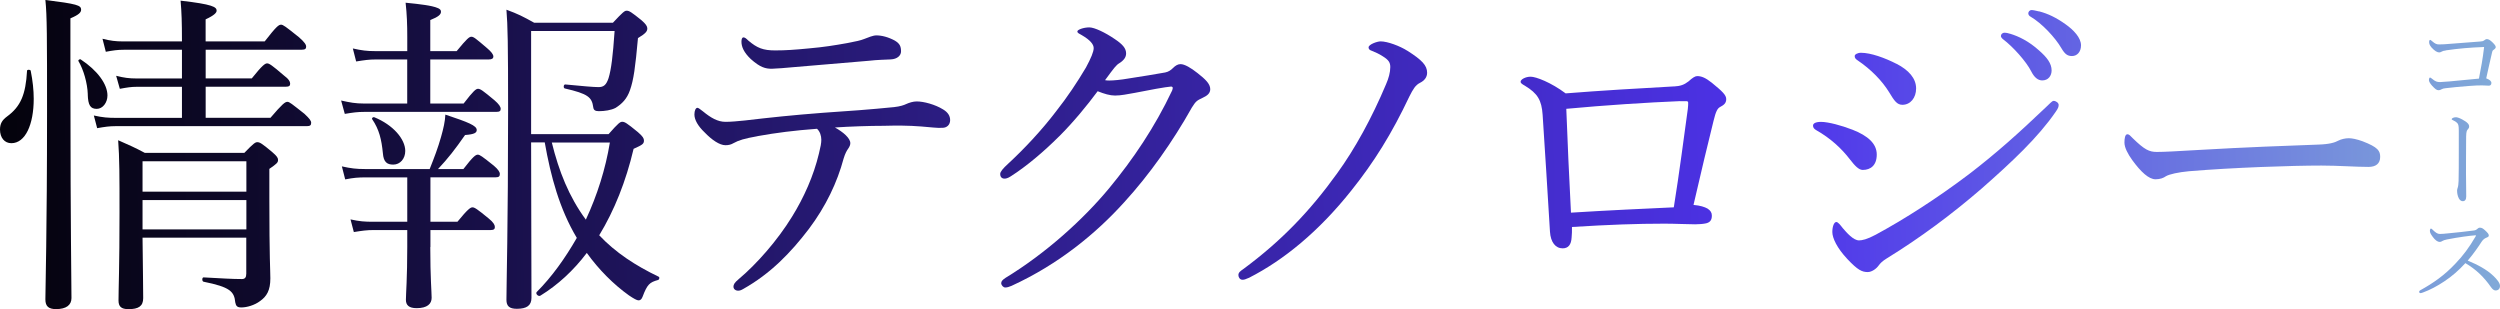
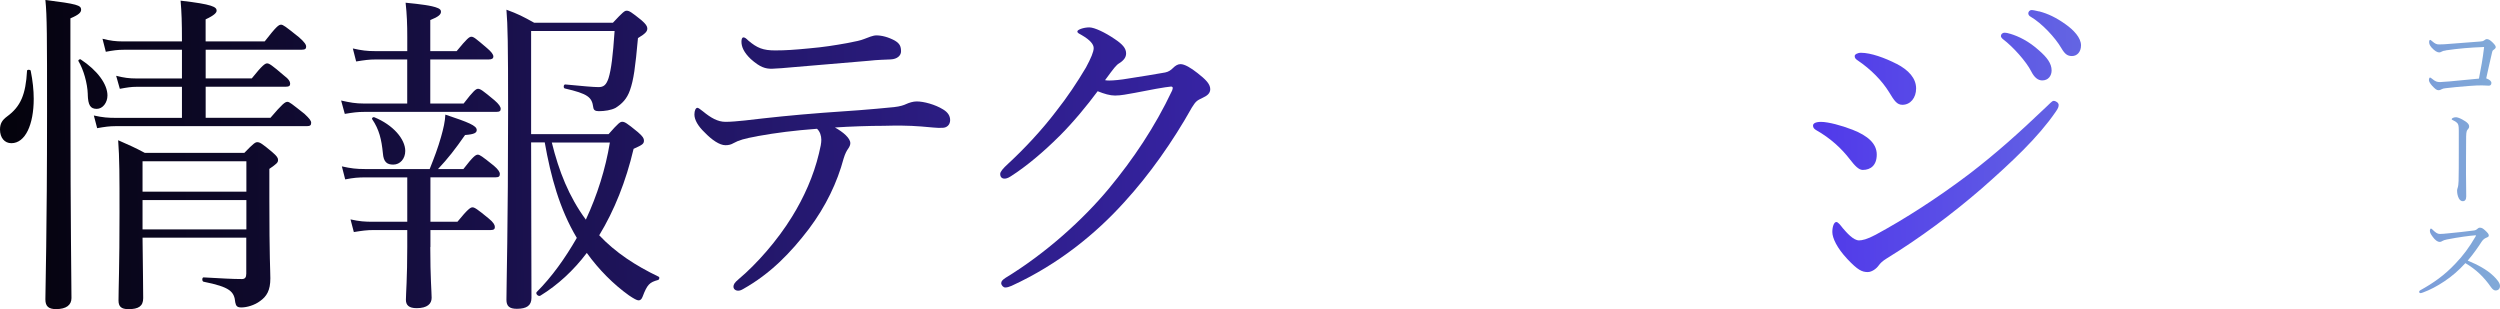
<svg xmlns="http://www.w3.org/2000/svg" xmlns:xlink="http://www.w3.org/1999/xlink" id="_レイヤー_2" viewBox="0 0 497.4 61.51">
  <defs>
    <style>.cls-1{fill:url(#_名称未設定グラデーション_11-5);}.cls-1,.cls-2,.cls-3,.cls-4,.cls-5,.cls-6,.cls-7,.cls-8,.cls-9,.cls-10,.cls-11{stroke-width:0px;}.cls-2{fill:url(#_名称未設定グラデーション_11-2);}.cls-3{fill:url(#_名称未設定グラデーション_11-4);}.cls-4{fill:url(#_名称未設定グラデーション_11-3);}.cls-5{fill:url(#_名称未設定グラデーション_11-8);}.cls-6{fill:url(#_名称未設定グラデーション_11-9);}.cls-7{fill:url(#_名称未設定グラデーション_11-6);}.cls-8{fill:url(#_名称未設定グラデーション_11-7);}.cls-9{fill:url(#_名称未設定グラデーション_11);}.cls-10{fill:url(#_名称未設定グラデーション_11-10);}.cls-11{fill:url(#_名称未設定グラデーション_11-11);}</style>
    <linearGradient id="_名称未設定グラデーション_11" x1="-17.96" y1="31.34" x2="537.71" y2="22.36" gradientUnits="userSpaceOnUse">
      <stop offset="0" stop-color="#000" />
      <stop offset=".67" stop-color="#4e33eb" />
      <stop offset="1" stop-color="#90ccd2" />
    </linearGradient>
    <linearGradient id="_名称未設定グラデーション_11-2" x1="-17.94" y1="32.76" x2="537.74" y2="23.78" xlink:href="#_名称未設定グラデーション_11" />
    <linearGradient id="_名称未設定グラデーション_11-3" x1="-17.9" y1="35.32" x2="537.78" y2="26.34" xlink:href="#_名称未設定グラデーション_11" />
    <linearGradient id="_名称未設定グラデーション_11-4" x1="-17.9" y1="34.97" x2="537.77" y2="25.99" xlink:href="#_名称未設定グラデーション_11" />
    <linearGradient id="_名称未設定グラデーション_11-5" x1="-17.88" y1="36.45" x2="537.8" y2="27.48" xlink:href="#_名称未設定グラデーション_11" />
    <linearGradient id="_名称未設定グラデーション_11-6" x1="-17.86" y1="37.61" x2="537.82" y2="28.63" xlink:href="#_名称未設定グラデーション_11" />
    <linearGradient id="_名称未設定グラデーション_11-7" x1="-17.91" y1="34.62" x2="537.77" y2="25.64" xlink:href="#_名称未設定グラデーション_11" />
    <linearGradient id="_名称未設定グラデーション_11-8" x1="-17.85" y1="38.36" x2="537.83" y2="29.38" xlink:href="#_名称未設定グラデーション_11" />
    <linearGradient id="_名称未設定グラデーション_11-9" x1="-18.13" y1="21.07" x2="537.55" y2="12.09" xlink:href="#_名称未設定グラデーション_11" />
    <linearGradient id="_名称未設定グラデーション_11-10" x1="-17.82" y1="39.88" x2="537.85" y2="30.9" xlink:href="#_名称未設定グラデーション_11" />
    <linearGradient id="_名称未設定グラデーション_11-11" x1="-17.5" y1="59.97" x2="538.18" y2="50.99" xlink:href="#_名称未設定グラデーション_11" />
  </defs>
  <g id="design">
    <path class="cls-9" d="m0,25.77c0-1.13.4-1.86,1.4-2.59,2.72-1.99,3.72-4.38,3.98-9.1,0-.27.66-.27.73,0,.4,1.99.6,3.85.6,5.58,0,5.11-1.66,8.83-4.45,8.83-1.33,0-2.26-1.06-2.26-2.72Zm14.02-5.91c0,25.37.2,36,.2,39.45,0,1.39-1.06,2.19-3.06,2.19-1.46,0-2.13-.53-2.13-1.93,0-2.52.33-12.89.33-37.46,0-14.68,0-19-.33-22.12,6.31.8,7.11,1.06,7.11,1.93,0,.53-.4,1-2.13,1.73v16.21Zm3.45-1.06c-.07-2.26-.86-4.98-1.86-6.64-.13-.2.27-.47.46-.33,3.32,2.19,5.31,4.92,5.31,7.17,0,1.4-.93,2.66-2.13,2.66-1.26,0-1.73-.73-1.79-2.86Zm36.33,4.65c2.39-2.79,2.92-3.19,3.39-3.19.4,0,.86.4,3.39,2.39,1.06,1,1.33,1.39,1.33,1.79,0,.47-.2.66-.86.66H22.98c-1.2,0-2.13.13-3.65.4l-.66-2.52c1.79.4,2.86.47,4.38.47h13.15v-6.18h-8.97c-1.13,0-1.93.13-3.39.4l-.73-2.59c1.59.4,2.59.53,3.99.53h9.1v-5.71h-11.56c-1.26,0-2.13.13-3.59.4l-.66-2.59c1.59.4,2.59.53,4.12.53h11.69v-.27c0-3.45-.07-5.58-.27-7.84,6.38.73,7.17,1.26,7.17,1.99,0,.4-.46.93-2.19,1.73v4.38h11.76c2.32-2.99,2.79-3.32,3.25-3.32.4,0,.86.33,3.59,2.52,1.13,1,1.4,1.46,1.4,1.86s-.2.6-.86.6h-19.13v5.71h9.17c2.13-2.66,2.66-2.99,3.06-2.99s.93.33,3.32,2.39c1,.73,1.26,1.26,1.26,1.66s-.2.6-.93.6h-15.88v6.18h12.89Zm-25.44,23.85c.07,6.64.13,9.76.13,12.02,0,1.59-.93,2.19-2.92,2.19-1.46,0-1.99-.53-1.99-1.73,0-2.46.2-6.44.2-17.6,0-7.11,0-10.76-.27-14.28,2.26,1,3.19,1.39,5.31,2.52h19.79c1.86-1.93,2.19-2.13,2.59-2.13.46,0,.86.2,2.92,1.93,1,.86,1.2,1.2,1.2,1.59,0,.53-.2.73-1.73,1.79v5.65c0,12.55.2,14.41.2,16.14,0,2.39-.73,3.59-2.06,4.52-1.06.8-2.59,1.26-3.72,1.26-.8,0-1.06-.27-1.2-1-.2-2.19-1.06-3.06-6.31-4.12-.33-.07-.33-.86,0-.86,3.72.2,5.65.33,7.64.33.6,0,.86-.33.86-1.06v-7.17h-20.66Zm20.66-15.21h-20.66v6.04h20.66v-6.04Zm-20.66,13.55h20.66v-5.84h-20.66v5.84Z" />
    <path class="cls-2" d="m92.25,20.59c1.99-2.59,2.46-2.92,2.86-2.92.46,0,.93.33,3.25,2.26.93.8,1.26,1.33,1.26,1.73s-.2.6-.86.6h-26.24c-1.39,0-2.32.13-3.92.4l-.73-2.66c1.79.4,2.86.6,4.58.6h8.57v-8.77h-6.24c-1.33,0-2.26.13-3.92.4l-.66-2.59c1.79.4,2.79.53,4.45.53h6.38v-2.79c0-2.52-.07-4.52-.33-6.84,6.31.6,7.04,1.13,7.04,1.79,0,.53-.46,1-2.13,1.66v6.18h5.25c2.06-2.52,2.52-2.86,2.92-2.86.46,0,.86.33,3.12,2.26.86.73,1.26,1.26,1.26,1.66s-.27.6-.93.6h-11.62v8.77h6.64Zm-6.64,28.56c0,6.11.27,8.97.27,10.1,0,1.2-.86,2.06-2.99,2.06-1.53,0-2.13-.6-2.13-1.66,0-1.13.27-4.25.27-10.56v-3.32h-6.71c-1.33,0-2.26.13-3.92.4l-.66-2.52c1.79.4,2.86.47,4.45.47h6.84v-8.83h-8.3c-1.39,0-2.39.07-4.05.4l-.66-2.59c1.79.4,2.86.53,4.58.53h12.89c.93-2.32,1.66-4.25,2.26-6.38.47-1.66.8-3.06.86-4.45,4.58,1.53,6.24,2.19,6.24,3.06,0,.53-.4.86-2.32,1-1.99,2.86-3.39,4.65-5.38,6.77h5.05c1.93-2.52,2.46-2.86,2.86-2.86s.86.33,3.19,2.19c.86.73,1.2,1.26,1.2,1.66,0,.46-.2.66-.86.66h-12.95v8.83h5.38c2.06-2.52,2.59-2.86,2.99-2.86s.93.33,3.19,2.19c1,.8,1.26,1.33,1.26,1.73s-.2.6-.86.6h-11.96v3.39Zm-9.43-18.66c-.27-2.72-.73-4.72-2.13-6.77-.13-.2.13-.47.4-.4,3.79,1.53,6.18,4.38,6.18,6.71,0,1.53-1,2.72-2.39,2.72-1.26,0-1.93-.53-2.06-2.26Zm29.49-2.13c0,10.96.07,21.59.07,30.89,0,1.53-.93,2.19-2.92,2.19-1.46,0-2.06-.53-2.06-1.79,0-2.86.33-14.68.33-37.66,0-13.35-.07-16.87-.33-20.06,2.33.86,3.25,1.33,5.51,2.59h15.68c1.99-2.13,2.33-2.39,2.72-2.39.53,0,.93.27,2.92,1.86.93.8,1.2,1.26,1.2,1.66,0,.6-.33,1-1.86,1.93-.53,5.84-.86,8.3-1.59,10.36-.6,1.73-1.59,2.72-2.86,3.52-.86.46-2.19.66-3.32.66-.73,0-1.06-.2-1.13-.8-.27-1.99-1.06-2.66-5.65-3.72-.33-.07-.27-.8.07-.8,3.39.33,5.65.53,6.64.53s1.53-.4,1.99-1.79c.53-1.73.86-4.38,1.2-9.37h-16.61v20.52h15.41c1.99-2.26,2.32-2.46,2.72-2.46.47,0,.86.2,3.12,2.06,1,.86,1.2,1.26,1.2,1.66,0,.66-.27.86-2.06,1.66-1.53,6.51-3.85,12.29-6.84,17.2,3.25,3.45,7.24,6.04,11.82,8.24.27.13.13.6-.13.66-1.66.46-2.13.86-3.06,3.32-.2.53-.46.73-.8.73s-.93-.33-1.93-1c-3.06-2.19-5.98-5.11-8.37-8.44-2.66,3.52-5.78,6.38-9.23,8.5-.4.27-1.06-.4-.73-.73,2.99-2.99,5.65-6.71,7.97-10.76-3.45-5.78-5.18-12.22-6.38-19h-2.72Zm4.12,0c1.39,5.65,3.39,10.76,6.77,15.34,2.26-4.85,3.92-10.1,4.78-15.34h-11.56Z" />
    <path class="cls-4" d="m150.7,27.1c-2.59.46-3.72.8-4.78,1.39-.46.27-.93.4-1.59.4-1.13,0-2.66-1-4.18-2.59-1.26-1.2-1.99-2.46-1.99-3.52,0-.8.27-1.33.6-1.33.2,0,.53.27,1.13.73,1.53,1.26,2.92,2.06,4.45,2.06,1.2,0,2.39-.13,3.85-.27,5.11-.6,9.43-1.06,15.54-1.53,4.98-.33,9.5-.66,14.15-1.13,1.2-.13,1.99-.4,2.39-.6.6-.27,1.39-.53,2.12-.53,1.4,0,3.65.6,5.25,1.59,1,.6,1.4,1.33,1.4,2.13,0,.93-.66,1.53-1.53,1.53-1.13.07-2.32-.13-4.25-.27-2.52-.2-4.92-.2-7.44-.13-2.86,0-6.64.13-9.7.33,1.66.93,3.06,2.13,3.06,3.12,0,.33-.13.66-.4,1.06-.33.47-.6.93-.93,1.99-1.26,4.72-3.52,9.5-6.91,14.01-3.65,4.78-7.64,8.9-13.08,11.96-.46.27-.73.33-1,.33-.53,0-.93-.33-.93-.8,0-.4.2-.8,1-1.46,3.65-3.06,7.77-7.77,10.63-12.42,2.39-3.85,4.32-8.17,5.38-12.62.33-1.33.47-2.06.47-2.72,0-.8-.27-1.66-.86-2.19-4.45.33-8.17.8-11.82,1.46Zm27.37-19c1,.6,1.2,1.2,1.2,2.13,0,.8-.73,1.53-2.06,1.59-1.26.07-2.59.07-4.32.27-4.65.4-10.3.86-14.88,1.26-1.33.13-3.79.33-4.45.33-1.26,0-2.32-.27-4.18-1.93-1.4-1.33-1.86-2.46-1.86-3.45,0-.53.13-.86.4-.86s.53.2.93.6c1.79,1.53,2.99,1.99,5.38,1.99,2.13,0,3.92-.13,6.71-.4,3.06-.27,5.05-.6,7.64-1.06,1.73-.33,2.66-.53,3.32-.8.86-.33,1.79-.73,2.46-.73,1.06,0,2.39.33,3.72,1.06Z" />
    <path class="cls-3" d="m210.68,27.17c-2.99,2.99-6.44,5.91-9.56,7.9-.6.4-1,.47-1.26.47-.53,0-.86-.33-.86-.93,0-.46.6-1.13,1.53-1.99,3.25-2.99,6.78-6.77,9.56-10.43,2.26-2.86,4.25-5.84,5.98-8.77,1-1.86,1.53-3.12,1.53-3.85s-.66-1.59-2.39-2.59c-.46-.27-.86-.4-.86-.73s1.2-.8,2.39-.8c1,0,3.12,1,5.05,2.32,1.59,1.06,2.26,1.86,2.26,2.86,0,.73-.4,1.33-1.33,1.93-.66.4-1,.86-2.86,3.39.33.07.53.07.86.07.8,0,2.26-.13,3.79-.4,2.99-.46,5.05-.8,7.31-1.2.66-.13,1.13-.46,1.53-.86.53-.53,1-.8,1.53-.8.8,0,2.06.73,3.39,1.79,1.53,1.2,2.52,2.13,2.52,3.19,0,.86-.66,1.33-1.53,1.73-1.13.53-1.33.66-2.13,1.93-3.79,6.77-8.44,13.35-13.42,18.8-5.58,6.18-13.02,12.35-22.45,16.67-.47.2-.86.33-1.26.33s-.8-.47-.8-.86.27-.66.86-1.06c7.97-4.85,15.41-11.56,20.59-17.8,4.78-5.78,9.1-12.16,12.55-19.46.07-.2.13-.4.13-.53s-.13-.27-.33-.27c-1,.07-4.65.73-7.24,1.26-1.53.27-2.72.53-3.92.53-1,0-2.13-.33-3.45-.86-2.13,2.86-4.78,6.11-7.71,9.03Z" />
-     <path class="cls-1" d="m280.02,10.1c2.92,1.86,3.92,2.92,3.92,4.38,0,.93-.6,1.59-1.4,1.99-.93.46-1.39,1.26-2.13,2.72-3.52,7.44-7.04,13.08-11.56,18.73-6.44,8.1-13.42,13.82-20.33,17.34-.73.33-1,.4-1.33.4-.47,0-.8-.46-.8-.93,0-.53.4-.8,1.06-1.26,7.44-5.51,13.15-11.42,18.6-19,3.52-4.85,6.91-11.03,9.7-17.67.53-1.2.86-2.39.86-3.45,0-.86-.27-1.39-1.46-2.13-.8-.53-1.59-.86-2.26-1.13-.4-.13-.6-.33-.6-.66,0-.6,1.73-1.2,2.39-1.2,1.39,0,3.85.93,5.31,1.86Z" />
-     <path class="cls-7" d="m333.08,17.2c1.26-.07,1.99-.33,2.86-1,.8-.73,1.33-1.06,1.73-1.06.86,0,1.66.33,2.92,1.33,2.13,1.73,2.86,2.46,2.86,3.25,0,.86-.53,1.2-1.26,1.59-.46.27-.8.8-1.26,2.72-1.13,4.52-2.39,9.83-3.99,16.74,1.39.13,2.19.4,2.79.73.6.4.86.8.86,1.4,0,.86-.33,1.33-1.13,1.53-.53.13-1.46.2-2.19.2-1.46,0-3.99-.13-6.11-.13-5.51,0-10.96.2-18.4.66,0,.86,0,1.46-.07,2.06-.07,1.46-.66,2.19-1.79,2.19-1.4,0-2.39-1.2-2.52-3.32-.46-8.1-1-15.81-1.46-23.25-.2-2.92-1-4.25-3.52-5.78-.46-.27-.86-.47-.86-.8,0-.47,1-1,1.99-1,1.06,0,4.05,1.13,6.97,3.32,6.58-.53,15.41-1.06,21.59-1.39Zm1.2,2.92c-6.51.27-14.81.8-22.65,1.53.27,6.91.53,13.08.93,20.66,7.37-.46,14.75-.8,20.46-1.06,1.13-7.04,1.99-13.82,2.79-19.59.07-.6.07-.93.07-1.2s-.13-.33-.4-.33h-1.2Z" />
    <path class="cls-8" d="m368.48,25.77c3.25,1.26,4.92,2.86,4.92,4.98s-1.2,3.06-2.79,3.06c-.8,0-1.59-.86-2.52-2.06-1.73-2.26-3.92-4.25-6.71-5.84-.47-.27-.66-.53-.66-.93s.47-.73,1.59-.73c1.46,0,4.12.73,6.18,1.53Zm5.31,27.03c-.4.6-1.33,1.33-2.19,1.33-1.13,0-1.99-.4-4.05-2.59s-2.99-4.18-2.99-5.38c0-1.06.33-1.99.8-1.99.33,0,.8.6,1.26,1.2.8.93,2.13,2.46,3.25,2.46.6,0,1.59-.2,3.32-1.13,5.78-3.12,12.29-7.31,18.53-12.02,5.38-4.12,9.83-8.1,15.34-13.35.73-.66,1.2-1.26,1.53-1.26.46,0,1,.4,1,.8,0,.33-.07.66-.6,1.39-3.52,5.11-8.63,9.9-14.75,15.28-5.85,5.05-12.16,9.76-18.86,13.88-.86.53-1.33,1-1.59,1.4Zm3.52-40.12c2.46,1.26,3.92,2.92,3.92,4.92,0,1.86-1.13,3.25-2.72,3.25-1.06,0-1.59-.73-2.66-2.52-1.39-2.26-3.59-4.52-6.24-6.31-.4-.27-.6-.47-.6-.86,0-.33.53-.66,1.26-.66,1.93,0,4.72,1,7.04,2.19Zm22.58-5.98c1.79.53,3.79,1.53,5.78,3.32,1.59,1.39,2.52,2.59,2.52,3.99,0,1.06-.66,1.99-1.86,1.99-.86,0-1.59-.6-2.19-1.79-1-1.99-3.65-4.92-5.58-6.38-.27-.2-.46-.47-.46-.66,0-.33.27-.66.73-.66.4,0,.86.13,1.06.2Zm5.78-4.45c1.79.46,3.45,1.26,5.31,2.59,1.59,1.13,3.06,2.66,3.06,4.18,0,1.33-.8,2.13-1.79,2.13-.86,0-1.4-.33-2.13-1.59-1.2-2.06-3.85-4.92-6.11-6.24-.27-.13-.46-.4-.46-.66,0-.33.27-.66.66-.66.33,0,.86.13,1.46.27Z" />
-     <path class="cls-5" d="m428.86,35.67c-1.33,0-2.92-1.46-4.65-3.85-.86-1.2-1.53-2.46-1.53-3.45,0-.86.13-1.66.6-1.66.33,0,.6.33,1.06.8,2.32,2.26,3.25,2.72,4.78,2.72,1.39,0,3.92-.13,8.44-.4,9.03-.53,18-.86,23.65-1.06,2.26-.07,3.32-.4,4.05-.8.53-.27,1.33-.47,2.06-.47.66,0,1.59.2,2.72.6,3.12,1.2,3.52,1.93,3.52,3.12,0,1.33-.86,1.99-2.32,1.99-2.52,0-6.11-.27-9.37-.27-5.91,0-17.67.4-26.37,1.13-2.13.2-3.92.6-4.58,1-.46.33-1.13.6-2.06.6Z" />
    <path class="cls-6" d="m486.62,10.04c-.43.04-.67.13-.84.24-.17.11-.34.15-.49.15-.36,0-.88-.28-1.52-.99-.39-.47-.47-.77-.47-1.09,0-.3.11-.41.21-.41s.17.09.41.28c.56.47.84.62,1.35.62.67,0,1.27-.04,2.06-.11,1.78-.13,3.97-.32,6.12-.47.37-.02.58-.06.82-.24.21-.17.34-.24.54-.24.28,0,.64.19,1.14.69.49.49.6.71.6.92,0,.17-.17.36-.47.56-.19.13-.21.28-.26.49-.37,1.52-.79,3.5-1.16,5.15.71.26,1.03.58,1.03.92,0,.36-.21.54-.52.54-.34,0-.79-.06-1.37-.06s-1.46.02-2.53.11c-1.7.13-3.28.28-4.7.45-.34.04-.6.09-.75.19-.17.11-.41.21-.67.21-.36,0-.67-.26-1.25-.88-.41-.45-.64-.86-.64-1.12,0-.36.13-.52.21-.52s.19.06.34.19c.75.62,1.07.71,1.67.71.21,0,.79-.04,1.87-.13,1.91-.17,3.76-.36,5.86-.56.41-2.08.75-3.91,1.03-6.29-2.83.11-5.09.3-7.62.67Z" />
    <path class="cls-10" d="m489.2,25.95c0-.92-.09-1.22-.28-1.44-.32-.32-.54-.43-.9-.6-.15-.06-.24-.13-.24-.21,0-.06.13-.19.28-.26.21-.09.41-.11.6-.11.17,0,.58.09,1.18.41,1.16.62,1.42,1.03,1.42,1.42,0,.28-.13.43-.28.6-.17.17-.26.47-.28.75-.04.41-.04.86-.04,1.18l-.02,3.84c-.02,2,0,4.04.02,5.43,0,1.4.02,1.8.02,2.13,0,.64-.26.94-.69.94-.3,0-.56-.17-.79-.58-.24-.49-.34-1.01-.34-1.57,0-.13.06-.36.13-.56.09-.24.15-.77.17-1.33.04-1.63.04-3.35.04-5.37v-4.68Z" />
    <path class="cls-11" d="m496.07,54.87c.75.73,1.33,1.44,1.33,2.02s-.37.9-.88.9c-.3,0-.58-.19-.92-.67-1.42-2.04-2.98-3.52-5.09-4.77-1.29,1.42-2.68,2.64-4.19,3.63-1.44.97-2.94,1.74-4.19,2.19-.21.09-.43.15-.58.15-.13,0-.24-.15-.24-.26s.09-.24.21-.3c2.58-1.42,4.81-2.98,6.96-5.26,1.59-1.65,2.77-3.24,4.06-5.45.06-.11.09-.15.09-.19s-.04-.04-.17-.04c-.99.06-3.44.39-5.6.82-.43.09-.71.17-.88.28-.19.11-.32.21-.62.21-.36,0-.88-.36-1.33-.99-.41-.56-.58-.86-.58-1.22,0-.21.11-.45.21-.45.09,0,.24.13.36.26.56.54.94.82,1.42.82.34,0,1.07-.06,1.7-.13,1.67-.17,3.46-.34,5.02-.56.37-.04.54-.15.73-.32.15-.15.3-.24.52-.24.32,0,.56.11,1.01.52.58.54.75.77.75,1.03,0,.21-.11.3-.54.47-.3.11-.64.39-.9.79-.58.92-1.63,2.43-2.75,3.74,1.98.82,3.82,1.8,5.09,3.03Z" />
  </g>
</svg>